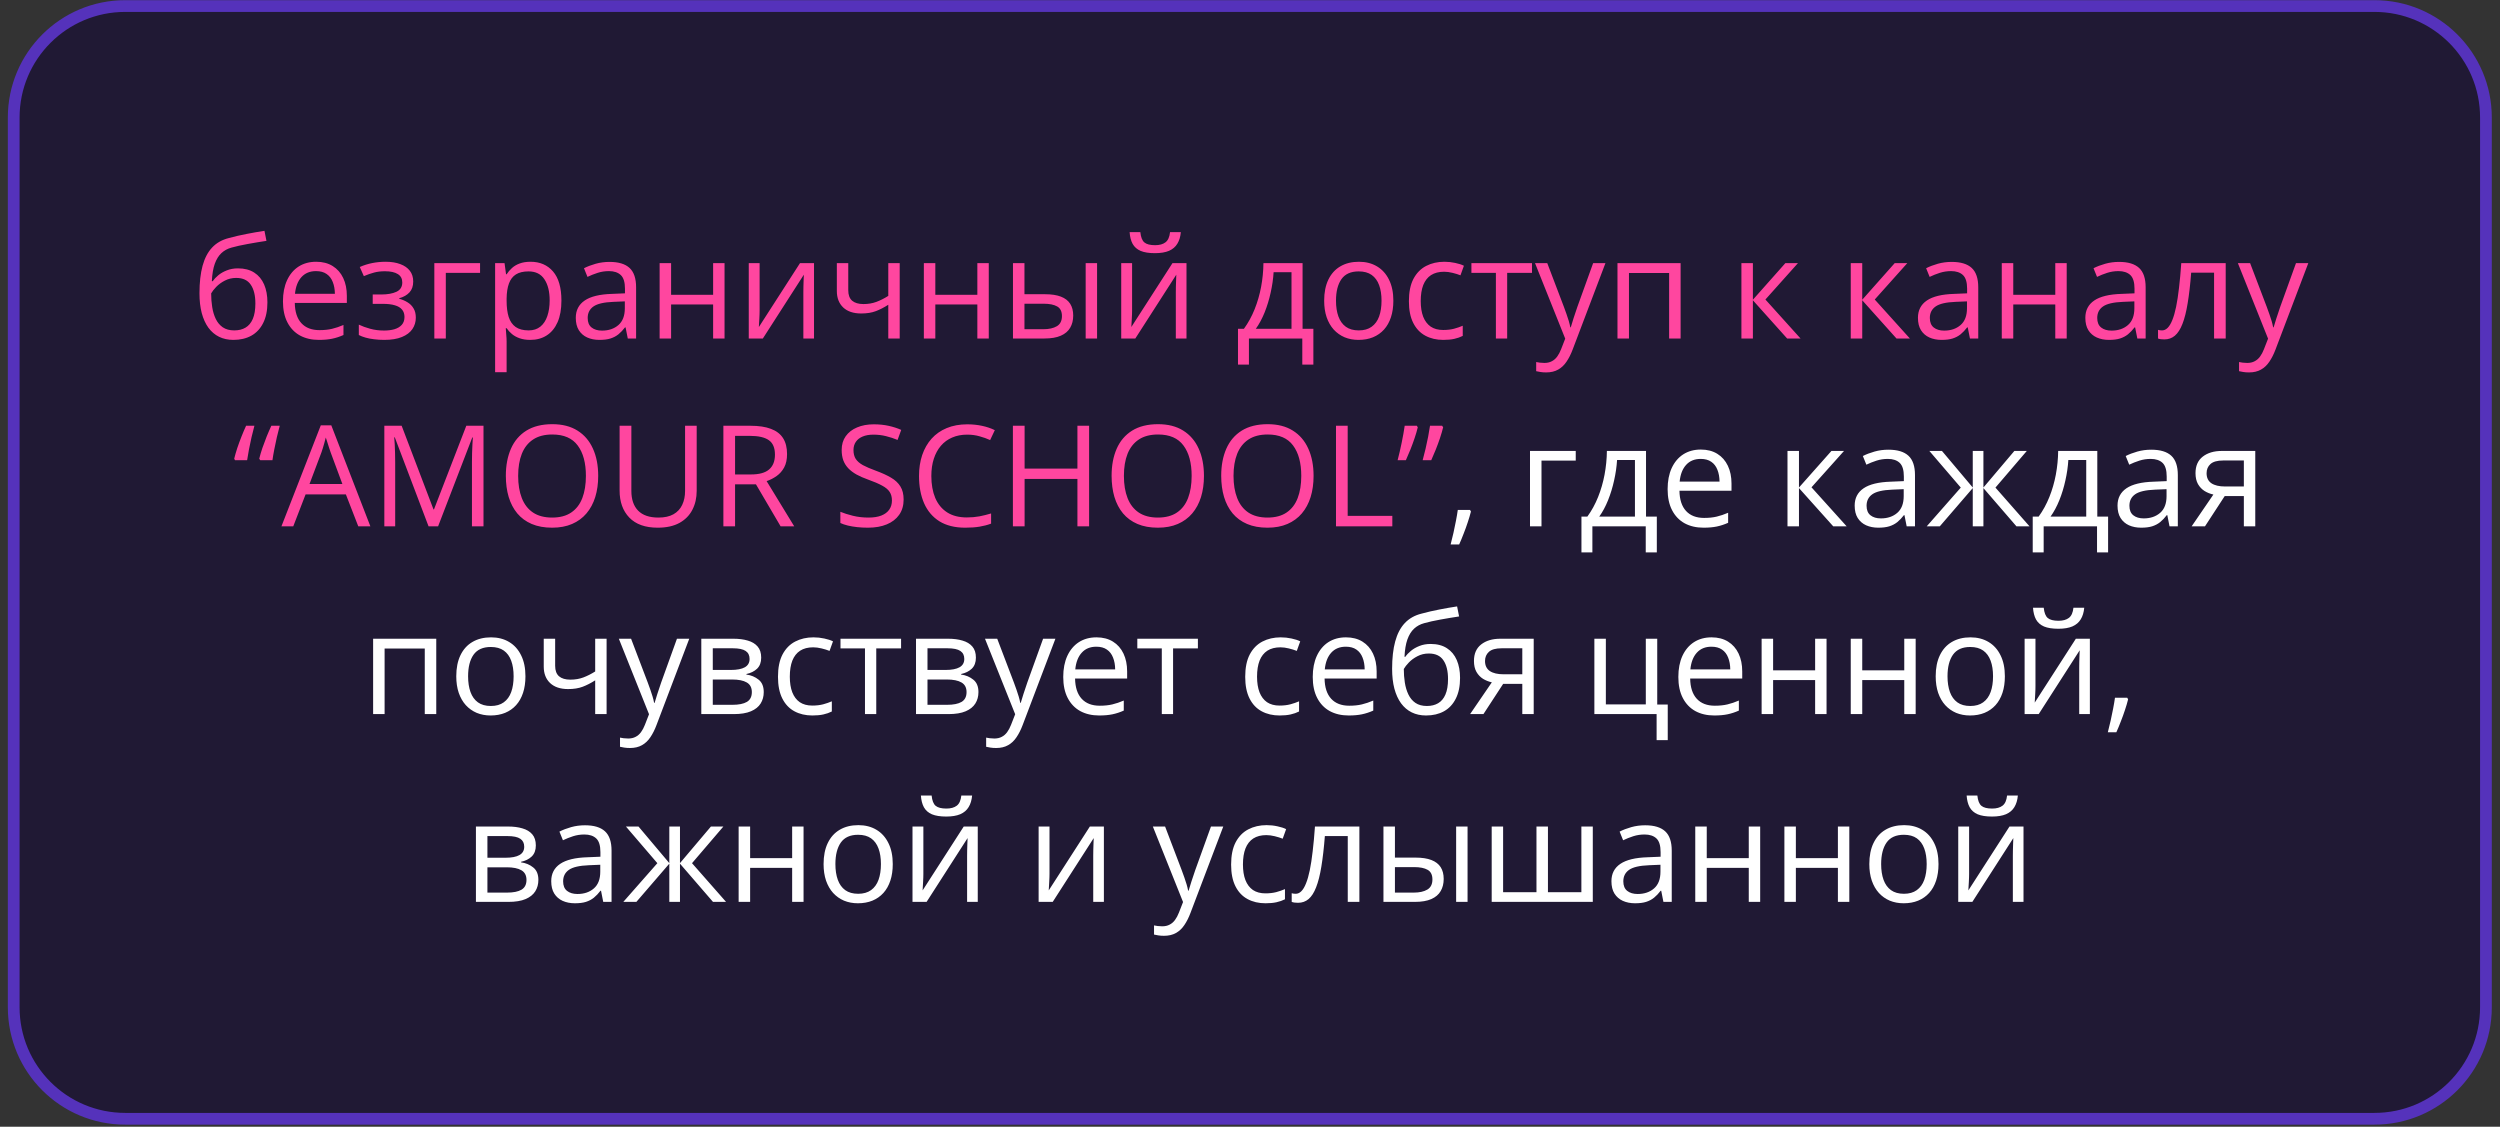
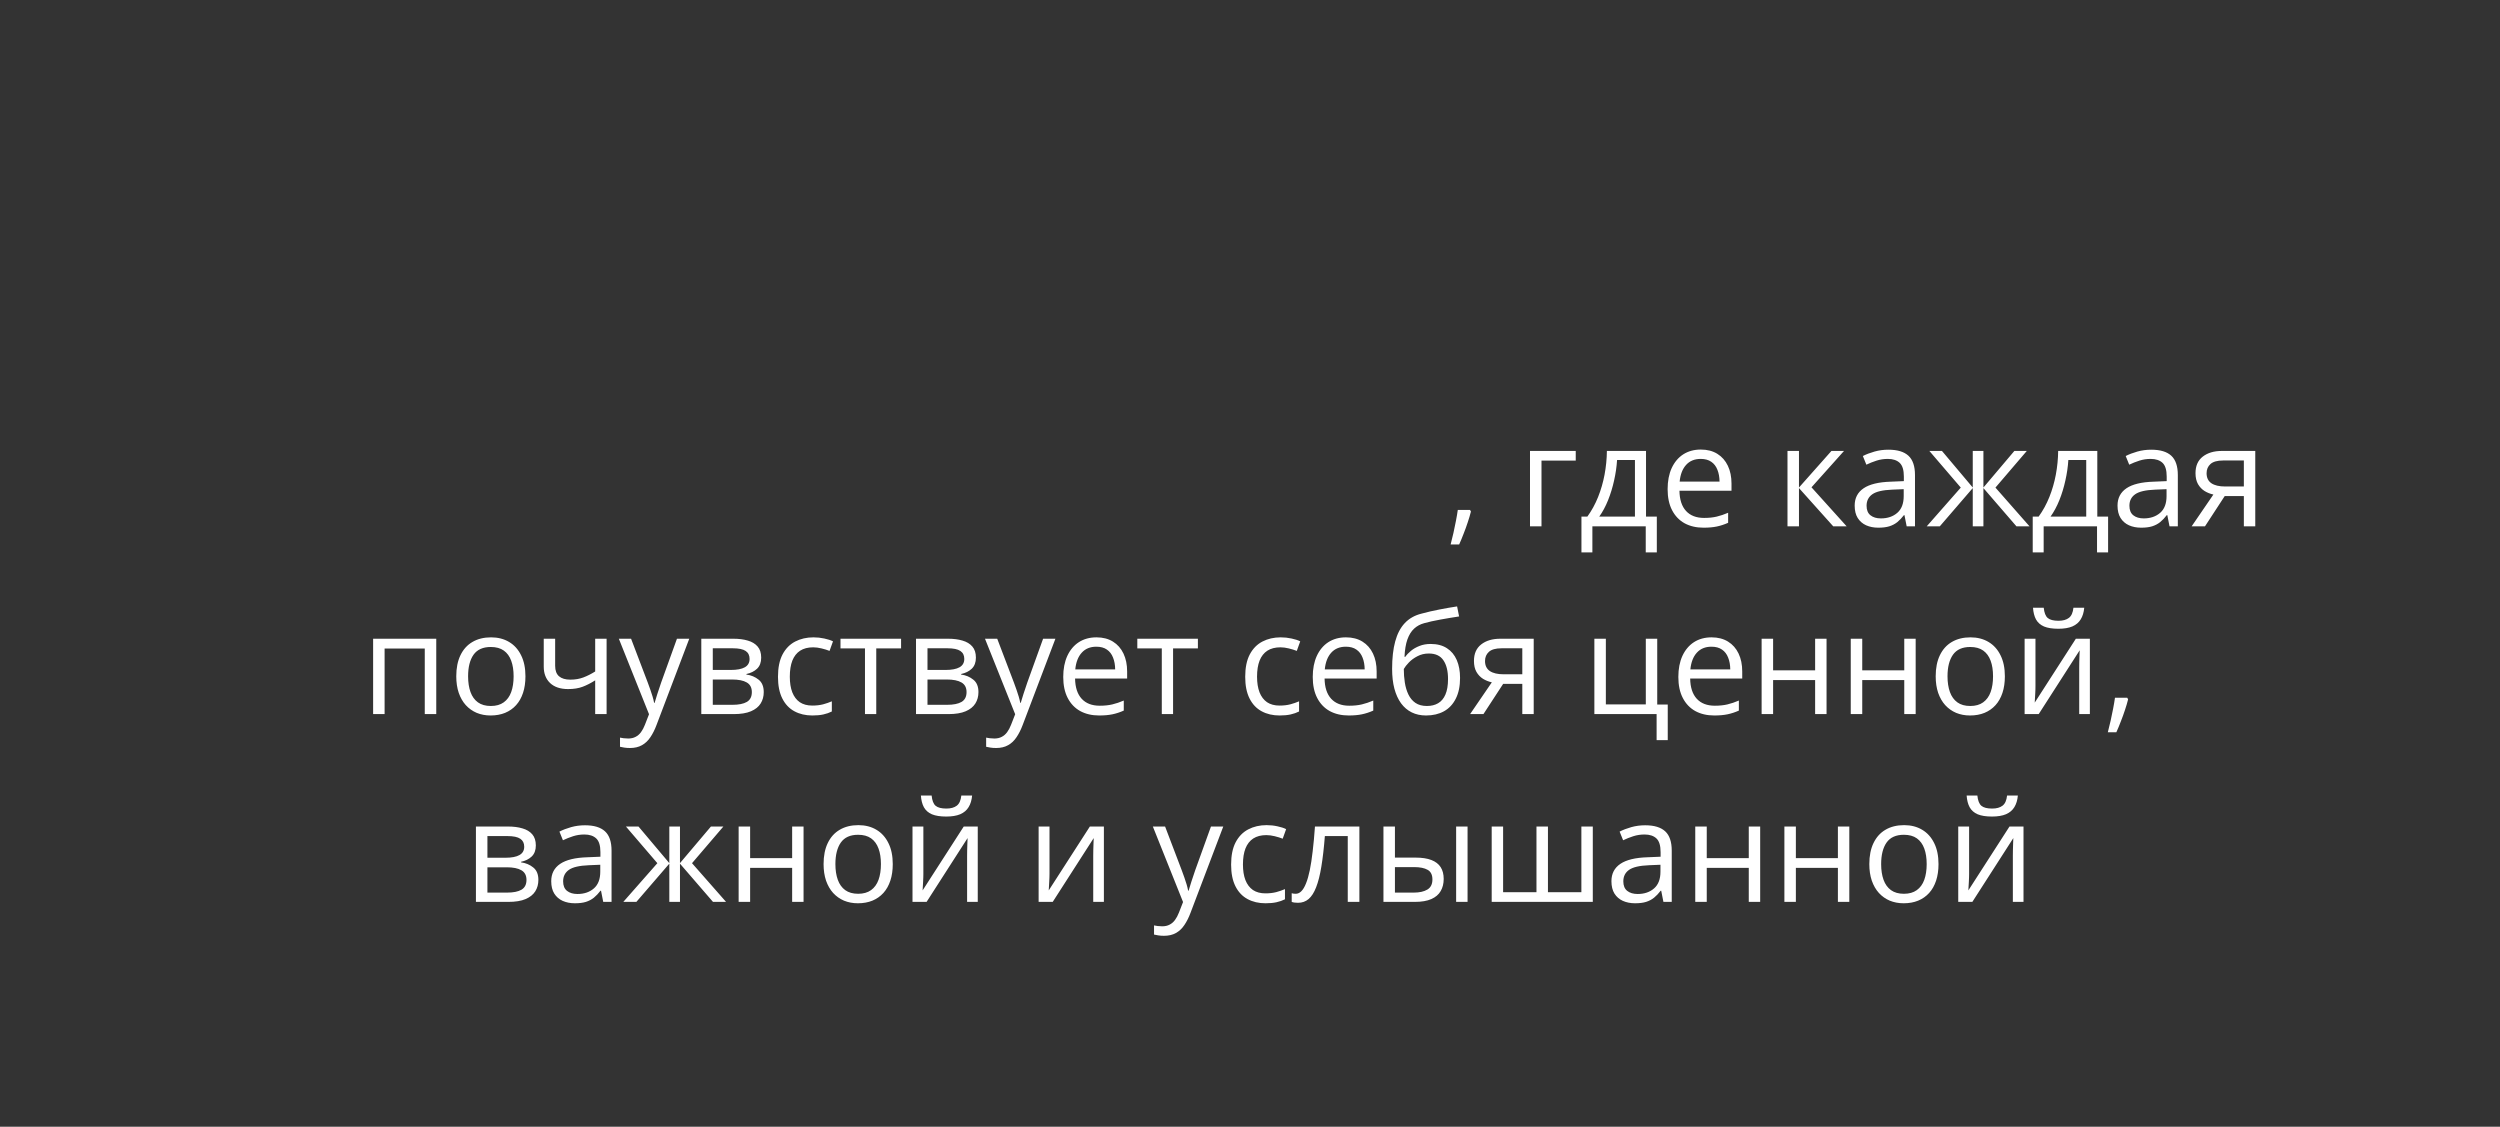
<svg xmlns="http://www.w3.org/2000/svg" width="213" height="96" viewBox="0 0 213 96" fill="none">
  <rect x="0" y="0" width="213" height="96" fill="#333333" stroke="none" />
-   <path d="M1.168 10.015C1.168 4.769 5.421 0.515 10.668 0.515H202.302C207.549 0.515 211.802 4.769 211.802 10.015V85.819C211.802 91.066 207.549 95.319 202.302 95.319H10.668C5.421 95.319 1.168 91.066 1.168 85.819V10.015Z" fill="#201934" stroke="#5532BB" />
-   <path d="M16.995 24.986C16.995 24.072 17.083 23.293 17.258 22.648C17.434 22 17.706 21.48 18.073 21.09C18.444 20.695 18.921 20.425 19.503 20.281C20.003 20.144 20.51 20.027 21.026 19.929C21.542 19.828 22.044 19.74 22.532 19.666L22.702 20.521C22.456 20.556 22.198 20.597 21.928 20.644C21.659 20.687 21.389 20.734 21.12 20.785C20.85 20.832 20.596 20.882 20.358 20.937C20.12 20.988 19.909 21.041 19.725 21.095C19.393 21.185 19.106 21.341 18.864 21.564C18.626 21.787 18.436 22.093 18.296 22.484C18.159 22.875 18.077 23.367 18.049 23.961H18.12C18.237 23.789 18.397 23.619 18.6 23.451C18.803 23.283 19.046 23.144 19.327 23.035C19.608 22.922 19.924 22.865 20.276 22.865C20.831 22.865 21.294 22.986 21.665 23.228C22.036 23.466 22.315 23.802 22.503 24.236C22.69 24.67 22.784 25.177 22.784 25.759C22.784 26.459 22.663 27.047 22.421 27.523C22.182 28 21.846 28.359 21.413 28.601C20.979 28.84 20.469 28.959 19.883 28.959C19.43 28.959 19.024 28.871 18.665 28.695C18.309 28.519 18.006 28.261 17.756 27.922C17.51 27.582 17.321 27.166 17.188 26.674C17.059 26.181 16.995 25.619 16.995 24.986ZM19.96 28.15C20.331 28.15 20.649 28.072 20.915 27.916C21.184 27.759 21.391 27.513 21.536 27.177C21.684 26.837 21.758 26.396 21.758 25.853C21.758 25.174 21.628 24.642 21.366 24.259C21.108 23.873 20.694 23.679 20.124 23.679C19.768 23.679 19.446 23.756 19.157 23.908C18.868 24.056 18.624 24.234 18.424 24.441C18.225 24.648 18.081 24.834 17.991 24.998C17.991 25.396 18.02 25.783 18.079 26.158C18.137 26.533 18.239 26.871 18.383 27.172C18.528 27.472 18.727 27.711 18.981 27.886C19.239 28.062 19.565 28.15 19.96 28.15ZM26.938 22.302C27.485 22.302 27.954 22.424 28.344 22.666C28.735 22.908 29.034 23.248 29.241 23.685C29.448 24.119 29.551 24.627 29.551 25.209V25.812H25.116C25.128 26.566 25.315 27.14 25.678 27.535C26.042 27.929 26.553 28.127 27.213 28.127C27.62 28.127 27.979 28.09 28.292 28.015C28.604 27.941 28.928 27.832 29.264 27.687V28.543C28.94 28.687 28.618 28.793 28.297 28.859C27.981 28.925 27.606 28.959 27.172 28.959C26.555 28.959 26.016 28.834 25.555 28.584C25.098 28.33 24.743 27.959 24.489 27.47C24.235 26.982 24.108 26.384 24.108 25.677C24.108 24.986 24.223 24.388 24.454 23.884C24.688 23.377 25.016 22.986 25.438 22.712C25.864 22.439 26.364 22.302 26.938 22.302ZM26.926 23.099C26.407 23.099 25.993 23.269 25.684 23.609C25.376 23.949 25.192 24.424 25.133 25.033H28.532C28.528 24.65 28.467 24.314 28.35 24.025C28.237 23.732 28.063 23.506 27.829 23.345C27.594 23.181 27.294 23.099 26.926 23.099ZM32.856 22.302C33.337 22.302 33.753 22.369 34.104 22.502C34.456 22.631 34.727 22.82 34.919 23.07C35.11 23.32 35.206 23.625 35.206 23.984C35.206 24.371 35.1 24.679 34.889 24.91C34.678 25.14 34.387 25.306 34.016 25.408V25.455C34.278 25.525 34.514 25.627 34.725 25.759C34.94 25.888 35.11 26.06 35.235 26.275C35.364 26.486 35.428 26.75 35.428 27.066C35.428 27.425 35.331 27.75 35.135 28.039C34.94 28.324 34.643 28.549 34.245 28.712C33.846 28.877 33.342 28.959 32.733 28.959C32.432 28.959 32.147 28.941 31.878 28.906C31.608 28.875 31.364 28.828 31.145 28.765C30.926 28.703 30.735 28.628 30.571 28.543V27.658C30.844 27.791 31.165 27.908 31.532 28.009C31.899 28.111 32.295 28.162 32.721 28.162C33.049 28.162 33.344 28.125 33.606 28.05C33.868 27.972 34.075 27.849 34.227 27.681C34.383 27.509 34.462 27.285 34.462 27.007C34.462 26.753 34.393 26.545 34.257 26.381C34.12 26.212 33.915 26.09 33.641 26.011C33.372 25.929 33.03 25.888 32.616 25.888H31.755V25.091H32.464C33.014 25.091 33.454 25.013 33.782 24.857C34.11 24.701 34.274 24.437 34.274 24.066C34.274 23.746 34.147 23.507 33.893 23.351C33.639 23.191 33.276 23.111 32.803 23.111C32.452 23.111 32.141 23.148 31.872 23.222C31.602 23.293 31.311 23.394 30.999 23.527L30.653 22.748C30.989 22.599 31.34 22.488 31.708 22.414C32.075 22.34 32.458 22.302 32.856 22.302ZM40.901 22.42V23.246H37.983V28.841H37.005V22.42H40.901ZM45.202 22.302C46.003 22.302 46.641 22.578 47.118 23.128C47.594 23.679 47.833 24.507 47.833 25.613C47.833 26.343 47.723 26.957 47.505 27.453C47.286 27.949 46.977 28.324 46.579 28.578C46.184 28.832 45.717 28.959 45.178 28.959C44.839 28.959 44.54 28.914 44.282 28.824C44.024 28.734 43.803 28.613 43.62 28.461C43.436 28.308 43.284 28.142 43.163 27.962H43.092C43.104 28.115 43.118 28.299 43.133 28.513C43.153 28.728 43.163 28.916 43.163 29.076V31.712H42.184V22.42H42.987L43.116 23.369H43.163C43.288 23.174 43.44 22.996 43.62 22.836C43.799 22.672 44.018 22.543 44.276 22.449C44.538 22.351 44.846 22.302 45.202 22.302ZM45.032 23.123C44.587 23.123 44.227 23.209 43.954 23.381C43.684 23.552 43.487 23.81 43.362 24.154C43.237 24.494 43.17 24.922 43.163 25.437V25.625C43.163 26.168 43.221 26.627 43.339 27.002C43.46 27.377 43.657 27.662 43.93 27.857C44.208 28.052 44.579 28.15 45.044 28.15C45.442 28.15 45.774 28.043 46.04 27.828C46.305 27.613 46.503 27.314 46.632 26.931C46.764 26.545 46.831 26.101 46.831 25.601C46.831 24.843 46.682 24.242 46.385 23.797C46.092 23.347 45.641 23.123 45.032 23.123ZM51.934 22.314C52.7 22.314 53.268 22.486 53.639 22.83C54.01 23.174 54.196 23.722 54.196 24.476V28.841H53.487L53.299 27.892H53.253C53.073 28.127 52.885 28.324 52.69 28.484C52.495 28.64 52.268 28.759 52.01 28.841C51.757 28.92 51.444 28.959 51.073 28.959C50.682 28.959 50.335 28.89 50.03 28.753C49.729 28.617 49.491 28.41 49.315 28.132C49.143 27.855 49.057 27.503 49.057 27.078C49.057 26.437 49.311 25.945 49.819 25.601C50.327 25.257 51.1 25.07 52.139 25.039L53.247 24.992V24.599C53.247 24.045 53.128 23.656 52.889 23.433C52.651 23.211 52.315 23.099 51.882 23.099C51.545 23.099 51.225 23.148 50.92 23.246C50.616 23.343 50.327 23.459 50.053 23.591L49.755 22.853C50.044 22.705 50.376 22.578 50.751 22.472C51.126 22.367 51.52 22.314 51.934 22.314ZM53.235 25.677L52.257 25.718C51.456 25.75 50.891 25.881 50.563 26.111C50.235 26.341 50.071 26.668 50.071 27.09C50.071 27.457 50.182 27.728 50.405 27.904C50.628 28.08 50.922 28.168 51.29 28.168C51.86 28.168 52.327 28.009 52.69 27.693C53.053 27.377 53.235 26.902 53.235 26.269V25.677ZM57.178 22.42V25.115H60.758V22.42H61.731V28.841H60.758V25.941H57.178V28.841H56.2V22.42H57.178ZM64.719 22.42V26.457C64.719 26.535 64.717 26.636 64.713 26.761C64.71 26.882 64.704 27.013 64.696 27.154C64.688 27.291 64.68 27.424 64.672 27.552C64.669 27.677 64.663 27.781 64.655 27.863L68.159 22.42H69.354V28.841H68.446V24.904C68.446 24.779 68.448 24.619 68.452 24.424C68.456 24.228 68.462 24.037 68.469 23.849C68.477 23.658 68.483 23.509 68.487 23.404L64.995 28.841H63.794V22.42H64.719ZM72.272 22.42V24.728C72.272 25.131 72.382 25.427 72.6 25.619C72.823 25.81 73.145 25.906 73.567 25.906C73.973 25.906 74.342 25.843 74.674 25.718C75.007 25.593 75.342 25.424 75.682 25.209V22.42H76.655V28.841H75.682V25.965C75.323 26.195 74.969 26.377 74.622 26.509C74.274 26.642 73.858 26.709 73.374 26.709C72.713 26.709 72.202 26.537 71.838 26.193C71.479 25.849 71.299 25.384 71.299 24.799V22.42H72.272ZM79.69 22.42V25.115H83.27V22.42H84.243V28.841H83.27V25.941H79.69V28.841H78.712V22.42H79.69ZM86.305 28.841V22.42H87.284V25.068H89.042C89.588 25.068 90.038 25.136 90.389 25.273C90.745 25.41 91.008 25.613 91.18 25.882C91.352 26.152 91.438 26.486 91.438 26.884C91.438 27.283 91.352 27.628 91.18 27.922C91.012 28.215 90.747 28.441 90.383 28.601C90.024 28.761 89.555 28.841 88.977 28.841H86.305ZM87.284 28.05H88.883C89.368 28.05 89.754 27.965 90.044 27.793C90.333 27.621 90.477 27.334 90.477 26.931C90.477 26.537 90.342 26.263 90.073 26.111C89.803 25.955 89.417 25.877 88.913 25.877H87.284V28.05ZM92.499 28.841V22.42H93.471V28.841H92.499ZM96.454 22.42V26.457C96.454 26.535 96.452 26.636 96.448 26.761C96.444 26.882 96.438 27.013 96.43 27.154C96.422 27.291 96.415 27.424 96.407 27.552C96.403 27.677 96.397 27.781 96.389 27.863L99.893 22.42H101.089V28.841H100.18V24.904C100.18 24.779 100.182 24.619 100.186 24.424C100.19 24.228 100.196 24.037 100.204 23.849C100.212 23.658 100.217 23.509 100.221 23.404L96.729 28.841H95.528V22.42H96.454ZM100.608 19.777C100.573 20.172 100.473 20.502 100.309 20.767C100.149 21.033 99.913 21.234 99.6 21.371C99.288 21.503 98.887 21.57 98.399 21.57C97.895 21.57 97.489 21.506 97.18 21.377C96.876 21.244 96.649 21.045 96.501 20.779C96.356 20.513 96.27 20.179 96.243 19.777H97.157C97.2 20.207 97.315 20.5 97.503 20.656C97.69 20.812 97.995 20.89 98.417 20.89C98.792 20.89 99.087 20.808 99.301 20.644C99.516 20.48 99.645 20.191 99.688 19.777H100.608ZM110.979 22.42V28.015H111.899V31.062H110.956V28.841H106.409V31.062H105.477V28.015H105.981C106.348 27.507 106.653 26.951 106.895 26.345C107.137 25.74 107.321 25.105 107.446 24.441C107.571 23.773 107.637 23.099 107.645 22.42H110.979ZM110.036 23.193H108.512C108.477 23.763 108.393 24.343 108.26 24.933C108.131 25.523 107.96 26.086 107.745 26.621C107.53 27.152 107.28 27.617 106.995 28.015H110.036V23.193ZM118.714 25.619C118.714 26.146 118.645 26.617 118.508 27.031C118.372 27.445 118.174 27.795 117.917 28.08C117.659 28.365 117.346 28.584 116.979 28.736C116.616 28.884 116.204 28.959 115.743 28.959C115.313 28.959 114.919 28.884 114.559 28.736C114.204 28.584 113.895 28.365 113.633 28.08C113.376 27.795 113.174 27.445 113.03 27.031C112.889 26.617 112.819 26.146 112.819 25.619C112.819 24.916 112.938 24.318 113.176 23.826C113.415 23.33 113.755 22.953 114.196 22.695C114.641 22.433 115.171 22.302 115.784 22.302C116.37 22.302 116.881 22.433 117.319 22.695C117.76 22.957 118.102 23.336 118.344 23.832C118.59 24.324 118.714 24.92 118.714 25.619ZM113.827 25.619C113.827 26.134 113.895 26.582 114.032 26.961C114.169 27.34 114.38 27.632 114.665 27.84C114.95 28.047 115.317 28.15 115.766 28.15C116.212 28.15 116.577 28.047 116.862 27.84C117.151 27.632 117.364 27.34 117.501 26.961C117.637 26.582 117.706 26.134 117.706 25.619C117.706 25.107 117.637 24.666 117.501 24.295C117.364 23.92 117.153 23.631 116.868 23.427C116.583 23.224 116.214 23.123 115.76 23.123C115.092 23.123 114.602 23.343 114.29 23.785C113.981 24.226 113.827 24.837 113.827 25.619ZM122.967 28.959C122.389 28.959 121.88 28.84 121.438 28.601C120.997 28.363 120.653 28 120.407 27.511C120.161 27.023 120.038 26.408 120.038 25.666C120.038 24.888 120.167 24.253 120.424 23.761C120.686 23.265 121.046 22.898 121.503 22.66C121.96 22.422 122.479 22.302 123.061 22.302C123.381 22.302 123.69 22.336 123.987 22.402C124.288 22.465 124.534 22.545 124.725 22.642L124.432 23.457C124.237 23.378 124.01 23.308 123.753 23.246C123.499 23.183 123.26 23.152 123.038 23.152C122.592 23.152 122.221 23.248 121.924 23.439C121.631 23.631 121.411 23.912 121.262 24.283C121.118 24.654 121.046 25.111 121.046 25.654C121.046 26.174 121.116 26.617 121.256 26.984C121.401 27.351 121.614 27.632 121.895 27.828C122.18 28.019 122.536 28.115 122.962 28.115C123.301 28.115 123.608 28.08 123.881 28.009C124.155 27.935 124.403 27.849 124.626 27.752V28.619C124.411 28.728 124.171 28.812 123.905 28.871C123.643 28.929 123.331 28.959 122.967 28.959ZM130.526 23.246H128.411V28.841H127.45V23.246H125.364V22.42H130.526V23.246ZM130.784 22.42H131.827L133.245 26.146C133.327 26.365 133.403 26.576 133.473 26.779C133.544 26.978 133.606 27.17 133.661 27.353C133.715 27.537 133.758 27.715 133.79 27.886H133.831C133.885 27.691 133.964 27.435 134.065 27.119C134.167 26.799 134.276 26.472 134.393 26.14L135.735 22.42H136.784L133.989 29.785C133.84 30.179 133.667 30.523 133.467 30.816C133.272 31.109 133.034 31.334 132.753 31.49C132.471 31.65 132.131 31.73 131.733 31.73C131.549 31.73 131.387 31.718 131.247 31.695C131.106 31.675 130.985 31.652 130.883 31.625V30.845C130.969 30.865 131.073 30.882 131.194 30.898C131.319 30.914 131.448 30.922 131.581 30.922C131.823 30.922 132.032 30.875 132.208 30.781C132.387 30.691 132.542 30.558 132.671 30.382C132.799 30.207 132.911 29.998 133.005 29.756L133.356 28.853L130.784 22.42ZM143.188 22.42V28.841H142.21V23.257H138.788V28.841H137.809V22.42H143.188ZM152.112 22.42H153.184L150.413 25.519L153.407 28.841H152.264L149.346 25.584V28.841H148.368V22.42H149.346V25.537L152.112 22.42ZM161.428 22.42H162.501L159.729 25.519L162.723 28.841H161.581L158.663 25.584V28.841H157.684V22.42H158.663V25.537L161.428 22.42ZM166.286 22.314C167.051 22.314 167.62 22.486 167.991 22.83C168.362 23.174 168.547 23.722 168.547 24.476V28.841H167.839L167.651 27.892H167.604C167.424 28.127 167.237 28.324 167.042 28.484C166.846 28.64 166.62 28.759 166.362 28.841C166.108 28.92 165.796 28.959 165.424 28.959C165.034 28.959 164.686 28.89 164.381 28.753C164.081 28.617 163.842 28.41 163.667 28.132C163.495 27.855 163.409 27.503 163.409 27.078C163.409 26.437 163.663 25.945 164.171 25.601C164.678 25.257 165.452 25.07 166.491 25.039L167.598 24.992V24.599C167.598 24.045 167.479 23.656 167.241 23.433C167.003 23.211 166.667 23.099 166.233 23.099C165.897 23.099 165.577 23.148 165.272 23.246C164.967 23.343 164.678 23.459 164.405 23.591L164.106 22.853C164.395 22.705 164.727 22.578 165.102 22.472C165.477 22.367 165.872 22.314 166.286 22.314ZM167.587 25.677L166.608 25.718C165.807 25.75 165.243 25.881 164.915 26.111C164.587 26.341 164.422 26.668 164.422 27.09C164.422 27.457 164.534 27.728 164.756 27.904C164.979 28.08 165.274 28.168 165.641 28.168C166.212 28.168 166.678 28.009 167.042 27.693C167.405 27.377 167.587 26.902 167.587 26.269V25.677ZM171.53 22.42V25.115H175.11V22.42H176.083V28.841H175.11V25.941H171.53V28.841H170.551V22.42H171.53ZM180.547 22.314C181.313 22.314 181.881 22.486 182.253 22.83C182.624 23.174 182.809 23.722 182.809 24.476V28.841H182.1L181.913 27.892H181.866C181.686 28.127 181.499 28.324 181.303 28.484C181.108 28.64 180.881 28.759 180.624 28.841C180.37 28.92 180.057 28.959 179.686 28.959C179.296 28.959 178.948 28.89 178.643 28.753C178.342 28.617 178.104 28.41 177.928 28.132C177.756 27.855 177.671 27.503 177.671 27.078C177.671 26.437 177.924 25.945 178.432 25.601C178.94 25.257 179.714 25.07 180.753 25.039L181.86 24.992V24.599C181.86 24.045 181.741 23.656 181.503 23.433C181.264 23.211 180.928 23.099 180.495 23.099C180.159 23.099 179.839 23.148 179.534 23.246C179.229 23.343 178.94 23.459 178.667 23.591L178.368 22.853C178.657 22.705 178.989 22.578 179.364 22.472C179.739 22.367 180.133 22.314 180.547 22.314ZM181.848 25.677L180.87 25.718C180.069 25.75 179.505 25.881 179.176 26.111C178.848 26.341 178.684 26.668 178.684 27.09C178.684 27.457 178.796 27.728 179.018 27.904C179.241 28.08 179.536 28.168 179.903 28.168C180.473 28.168 180.94 28.009 181.303 27.693C181.667 27.377 181.848 26.902 181.848 26.269V25.677ZM189.63 28.841H188.639V23.234H186.688C186.61 24.246 186.51 25.113 186.389 25.836C186.272 26.554 186.124 27.142 185.944 27.599C185.768 28.052 185.553 28.386 185.299 28.601C185.049 28.812 184.751 28.918 184.403 28.918C184.297 28.918 184.198 28.912 184.104 28.9C184.01 28.888 183.93 28.869 183.864 28.841V28.103C183.915 28.119 183.967 28.131 184.022 28.138C184.081 28.146 184.141 28.15 184.204 28.15C184.38 28.15 184.54 28.078 184.684 27.933C184.833 27.785 184.965 27.562 185.083 27.265C185.204 26.968 185.311 26.593 185.405 26.14C185.499 25.683 185.581 25.146 185.651 24.529C185.725 23.908 185.79 23.205 185.844 22.42H189.63V28.841ZM190.667 22.42H191.71L193.128 26.146C193.21 26.365 193.286 26.576 193.356 26.779C193.426 26.978 193.489 27.17 193.544 27.353C193.598 27.537 193.641 27.715 193.672 27.886H193.714C193.768 27.691 193.846 27.435 193.948 27.119C194.049 26.799 194.159 26.472 194.276 26.14L195.618 22.42H196.667L193.872 29.785C193.723 30.179 193.549 30.523 193.35 30.816C193.155 31.109 192.917 31.334 192.635 31.49C192.354 31.65 192.014 31.73 191.616 31.73C191.432 31.73 191.27 31.718 191.13 31.695C190.989 31.675 190.868 31.652 190.766 31.625V30.845C190.852 30.865 190.956 30.882 191.077 30.898C191.202 30.914 191.331 30.922 191.464 30.922C191.706 30.922 191.915 30.875 192.09 30.781C192.27 30.691 192.424 30.558 192.553 30.382C192.682 30.207 192.794 29.998 192.887 29.756L193.239 28.853L190.667 22.42ZM23.833 36.275C23.751 36.576 23.669 36.902 23.587 37.254C23.508 37.601 23.436 37.945 23.37 38.285C23.303 38.625 23.251 38.933 23.212 39.211H22.174L22.087 39.082C22.157 38.797 22.247 38.492 22.356 38.168C22.469 37.843 22.59 37.519 22.719 37.195C22.852 36.867 22.985 36.56 23.118 36.275H23.833ZM21.676 36.275C21.594 36.576 21.512 36.902 21.43 37.254C21.352 37.601 21.28 37.945 21.213 38.285C21.147 38.625 21.094 38.933 21.055 39.211H20.024L19.954 39.082C20.024 38.797 20.112 38.492 20.217 38.168C20.327 37.843 20.446 37.519 20.575 37.195C20.704 36.867 20.835 36.56 20.967 36.275H21.676ZM30.524 44.841L29.469 42.123H26.036L24.987 44.841H23.979L27.331 36.24H28.227L31.555 44.841H30.524ZM29.171 41.238L28.169 38.537C28.145 38.466 28.106 38.351 28.051 38.191C28.001 38.031 27.948 37.865 27.893 37.693C27.838 37.521 27.794 37.382 27.758 37.277C27.719 37.437 27.676 37.597 27.63 37.757C27.587 37.914 27.544 38.06 27.501 38.197C27.458 38.33 27.421 38.443 27.389 38.537L26.37 41.238H29.171ZM36.512 44.841L33.635 37.259H33.589C33.604 37.42 33.618 37.615 33.63 37.845C33.641 38.076 33.651 38.328 33.659 38.601C33.667 38.871 33.67 39.146 33.67 39.427V44.841H32.745V36.275H34.221L36.934 43.4H36.975L39.729 36.275H41.194V44.841H40.21V39.357C40.21 39.103 40.214 38.849 40.221 38.595C40.229 38.337 40.239 38.095 40.251 37.869C40.262 37.638 40.274 37.439 40.286 37.271H40.239L37.327 44.841H36.512ZM50.967 40.547C50.967 41.207 50.883 41.808 50.715 42.351C50.547 42.89 50.297 43.355 49.965 43.746C49.637 44.132 49.229 44.431 48.741 44.642C48.253 44.853 47.686 44.959 47.042 44.959C46.378 44.959 45.797 44.853 45.301 44.642C44.809 44.431 44.399 44.13 44.071 43.74C43.747 43.349 43.503 42.882 43.339 42.34C43.178 41.797 43.098 41.195 43.098 40.535C43.098 39.66 43.243 38.892 43.532 38.232C43.821 37.572 44.258 37.058 44.844 36.691C45.434 36.324 46.172 36.14 47.059 36.14C47.907 36.14 48.62 36.322 49.198 36.685C49.78 37.048 50.219 37.56 50.516 38.22C50.817 38.877 50.967 39.652 50.967 40.547ZM44.147 40.547C44.147 41.273 44.251 41.902 44.458 42.433C44.665 42.965 44.981 43.375 45.407 43.664C45.837 43.953 46.382 44.097 47.042 44.097C47.706 44.097 48.249 43.953 48.67 43.664C49.096 43.375 49.411 42.965 49.614 42.433C49.817 41.902 49.919 41.273 49.919 40.547C49.919 39.441 49.686 38.578 49.221 37.957C48.76 37.332 48.04 37.019 47.059 37.019C46.395 37.019 45.848 37.162 45.419 37.447C44.989 37.732 44.669 38.138 44.458 38.666C44.251 39.189 44.147 39.816 44.147 40.547ZM59.358 36.275V41.818C59.358 42.423 59.235 42.962 58.989 43.435C58.747 43.908 58.38 44.281 57.887 44.554C57.395 44.824 56.778 44.959 56.036 44.959C54.977 44.959 54.17 44.672 53.616 44.097C53.065 43.523 52.79 42.755 52.79 41.795V36.275H53.792V41.824C53.792 42.55 53.983 43.111 54.366 43.505C54.753 43.9 55.329 44.097 56.094 44.097C56.618 44.097 57.045 44.004 57.378 43.816C57.714 43.625 57.962 43.359 58.122 43.019C58.286 42.675 58.368 42.279 58.368 41.83V36.275H59.358ZM63.946 36.275C64.649 36.275 65.229 36.363 65.686 36.539C66.147 36.711 66.491 36.974 66.717 37.33C66.944 37.685 67.057 38.138 67.057 38.689C67.057 39.142 66.975 39.521 66.811 39.826C66.647 40.127 66.432 40.371 66.167 40.558C65.901 40.746 65.618 40.89 65.317 40.992L67.667 44.841H66.507L64.409 41.267H62.628V44.841H61.632V36.275H63.946ZM63.887 37.136H62.628V40.423H63.987C64.686 40.423 65.2 40.281 65.528 39.996C65.86 39.711 66.026 39.291 66.026 38.736C66.026 38.154 65.85 37.742 65.499 37.5C65.151 37.257 64.614 37.136 63.887 37.136ZM76.989 42.562C76.989 43.07 76.862 43.504 76.608 43.863C76.358 44.218 76.007 44.49 75.553 44.677C75.1 44.865 74.567 44.959 73.954 44.959C73.629 44.959 73.323 44.943 73.034 44.912C72.745 44.88 72.479 44.836 72.237 44.777C71.995 44.718 71.782 44.646 71.598 44.56V43.605C71.891 43.726 72.249 43.84 72.671 43.945C73.092 44.047 73.534 44.097 73.995 44.097C74.424 44.097 74.788 44.041 75.085 43.927C75.382 43.81 75.606 43.644 75.758 43.429C75.915 43.211 75.993 42.949 75.993 42.644C75.993 42.351 75.928 42.107 75.799 41.912C75.671 41.712 75.456 41.533 75.155 41.373C74.858 41.209 74.452 41.035 73.936 40.851C73.573 40.722 73.253 40.582 72.975 40.429C72.698 40.273 72.466 40.097 72.278 39.902C72.091 39.707 71.948 39.48 71.85 39.222C71.757 38.965 71.71 38.67 71.71 38.337C71.71 37.88 71.825 37.49 72.055 37.166C72.29 36.837 72.612 36.587 73.022 36.416C73.436 36.24 73.911 36.152 74.446 36.152C74.903 36.152 75.325 36.195 75.712 36.281C76.102 36.367 76.46 36.482 76.784 36.627L76.473 37.482C76.165 37.353 75.837 37.246 75.489 37.16C75.145 37.074 74.79 37.031 74.422 37.031C74.055 37.031 73.745 37.086 73.491 37.195C73.241 37.3 73.049 37.451 72.917 37.646C72.784 37.841 72.717 38.074 72.717 38.343C72.717 38.644 72.78 38.894 72.905 39.093C73.034 39.293 73.237 39.47 73.514 39.627C73.796 39.779 74.167 39.939 74.628 40.107C75.132 40.291 75.559 40.486 75.911 40.693C76.262 40.896 76.53 41.146 76.713 41.443C76.897 41.736 76.989 42.109 76.989 42.562ZM82.403 37.031C81.93 37.031 81.504 37.113 81.126 37.277C80.751 37.437 80.43 37.672 80.165 37.98C79.903 38.285 79.702 38.654 79.561 39.087C79.421 39.521 79.35 40.009 79.35 40.552C79.35 41.271 79.462 41.896 79.684 42.427C79.911 42.955 80.247 43.363 80.692 43.652C81.141 43.941 81.702 44.086 82.374 44.086C82.757 44.086 83.116 44.054 83.452 43.992C83.792 43.925 84.122 43.843 84.442 43.746V44.613C84.129 44.73 83.801 44.816 83.458 44.871C83.114 44.929 82.706 44.959 82.233 44.959C81.362 44.959 80.633 44.779 80.047 44.42C79.466 44.056 79.028 43.545 78.735 42.884C78.446 42.224 78.301 41.445 78.301 40.547C78.301 39.898 78.391 39.306 78.571 38.771C78.754 38.232 79.02 37.767 79.368 37.377C79.719 36.986 80.149 36.685 80.657 36.474C81.169 36.259 81.754 36.152 82.415 36.152C82.848 36.152 83.266 36.195 83.669 36.281C84.071 36.367 84.434 36.49 84.758 36.65L84.36 37.494C84.087 37.369 83.786 37.261 83.458 37.172C83.133 37.078 82.782 37.031 82.403 37.031ZM92.792 44.841H91.796V40.804H87.296V44.841H86.299V36.275H87.296V39.925H91.796V36.275H92.792V44.841ZM102.577 40.547C102.577 41.207 102.493 41.808 102.325 42.351C102.157 42.89 101.907 43.355 101.575 43.746C101.247 44.132 100.839 44.431 100.35 44.642C99.862 44.853 99.296 44.959 98.651 44.959C97.987 44.959 97.407 44.853 96.911 44.642C96.419 44.431 96.008 44.13 95.68 43.74C95.356 43.349 95.112 42.882 94.948 42.34C94.788 41.797 94.708 41.195 94.708 40.535C94.708 39.66 94.852 38.892 95.141 38.232C95.43 37.572 95.868 37.058 96.454 36.691C97.044 36.324 97.782 36.14 98.669 36.14C99.516 36.14 100.229 36.322 100.807 36.685C101.389 37.048 101.829 37.56 102.126 38.22C102.426 38.877 102.577 39.652 102.577 40.547ZM95.757 40.547C95.757 41.273 95.86 41.902 96.067 42.433C96.274 42.965 96.591 43.375 97.016 43.664C97.446 43.953 97.991 44.097 98.651 44.097C99.315 44.097 99.858 43.953 100.28 43.664C100.706 43.375 101.02 42.965 101.223 42.433C101.426 41.902 101.528 41.273 101.528 40.547C101.528 39.441 101.296 38.578 100.831 37.957C100.37 37.332 99.649 37.019 98.669 37.019C98.004 37.019 97.458 37.162 97.028 37.447C96.598 37.732 96.278 38.138 96.067 38.666C95.86 39.189 95.757 39.816 95.757 40.547ZM111.917 40.547C111.917 41.207 111.833 41.808 111.665 42.351C111.497 42.89 111.247 43.355 110.915 43.746C110.587 44.132 110.178 44.431 109.69 44.642C109.202 44.853 108.635 44.959 107.991 44.959C107.327 44.959 106.747 44.853 106.251 44.642C105.758 44.431 105.348 44.13 105.02 43.74C104.696 43.349 104.452 42.882 104.288 42.34C104.128 41.797 104.047 41.195 104.047 40.535C104.047 39.66 104.192 38.892 104.481 38.232C104.77 37.572 105.208 37.058 105.794 36.691C106.383 36.324 107.122 36.14 108.008 36.14C108.856 36.14 109.569 36.322 110.147 36.685C110.729 37.048 111.169 37.56 111.465 38.22C111.766 38.877 111.917 39.652 111.917 40.547ZM105.096 40.547C105.096 41.273 105.2 41.902 105.407 42.433C105.614 42.965 105.93 43.375 106.356 43.664C106.786 43.953 107.331 44.097 107.991 44.097C108.655 44.097 109.198 43.953 109.62 43.664C110.046 43.375 110.36 42.965 110.563 42.433C110.766 41.902 110.868 41.273 110.868 40.547C110.868 39.441 110.635 38.578 110.171 37.957C109.71 37.332 108.989 37.019 108.008 37.019C107.344 37.019 106.797 37.162 106.368 37.447C105.938 37.732 105.618 38.138 105.407 38.666C105.2 39.189 105.096 39.816 105.096 40.547ZM113.827 44.841V36.275H114.823V43.951H118.626V44.841H113.827ZM122.868 36.275L122.956 36.404C122.885 36.693 122.796 37.002 122.686 37.33C122.577 37.654 122.458 37.978 122.329 38.302C122.2 38.623 122.071 38.925 121.942 39.211H121.21C121.292 38.914 121.374 38.591 121.456 38.244C121.538 37.896 121.612 37.55 121.678 37.207C121.745 36.863 121.797 36.552 121.837 36.275H122.868ZM120.712 36.275L120.794 36.404C120.727 36.693 120.637 37.002 120.524 37.33C120.415 37.654 120.296 37.978 120.167 38.302C120.038 38.623 119.909 38.925 119.78 39.211H119.077C119.135 38.988 119.194 38.75 119.253 38.496C119.315 38.242 119.372 37.984 119.422 37.722C119.477 37.461 119.526 37.207 119.569 36.961C119.616 36.715 119.653 36.486 119.68 36.275H120.712Z" fill="#FF469F" />
  <path d="M125.247 43.447L125.323 43.582C125.253 43.867 125.163 44.172 125.053 44.496C124.948 44.82 124.831 45.144 124.702 45.468C124.577 45.797 124.45 46.103 124.321 46.388H123.594C123.676 46.076 123.756 45.746 123.835 45.398C123.913 45.054 123.983 44.715 124.046 44.379C124.112 44.039 124.165 43.728 124.204 43.447H125.247ZM134.253 38.42V39.246H131.335V44.841H130.356V38.42H134.253ZM140.241 38.42V44.015H141.161V47.062H140.217V44.841H135.671V47.062H134.739V44.015H135.243C135.61 43.507 135.915 42.951 136.157 42.345C136.399 41.74 136.583 41.105 136.708 40.441C136.833 39.773 136.899 39.099 136.907 38.42H140.241ZM139.297 39.193H137.774C137.739 39.763 137.655 40.343 137.522 40.933C137.393 41.523 137.221 42.086 137.006 42.621C136.792 43.152 136.542 43.617 136.256 44.015H139.297V39.193ZM144.911 38.302C145.458 38.302 145.926 38.423 146.317 38.666C146.708 38.908 147.006 39.248 147.214 39.685C147.421 40.119 147.524 40.627 147.524 41.209V41.812H143.089C143.1 42.566 143.288 43.14 143.651 43.535C144.014 43.929 144.526 44.127 145.186 44.127C145.592 44.127 145.952 44.09 146.264 44.015C146.577 43.941 146.901 43.832 147.237 43.687V44.543C146.913 44.687 146.59 44.793 146.27 44.859C145.954 44.925 145.579 44.959 145.145 44.959C144.528 44.959 143.989 44.834 143.528 44.584C143.071 44.33 142.715 43.959 142.462 43.47C142.208 42.982 142.081 42.384 142.081 41.677C142.081 40.986 142.196 40.388 142.426 39.884C142.661 39.377 142.989 38.986 143.411 38.712C143.837 38.439 144.337 38.302 144.911 38.302ZM144.899 39.099C144.38 39.099 143.965 39.269 143.657 39.609C143.348 39.949 143.165 40.423 143.106 41.033H146.505C146.501 40.65 146.44 40.314 146.323 40.025C146.21 39.732 146.036 39.505 145.801 39.345C145.567 39.181 145.266 39.099 144.899 39.099ZM156.038 38.42H157.11L154.339 41.519L157.333 44.841H156.19L153.272 41.584V44.841H152.294V38.42H153.272V41.537L156.038 38.42ZM160.895 38.314C161.661 38.314 162.229 38.486 162.6 38.83C162.971 39.173 163.157 39.722 163.157 40.476V44.841H162.448L162.26 43.892H162.214C162.034 44.127 161.846 44.324 161.651 44.484C161.456 44.64 161.229 44.759 160.971 44.841C160.717 44.92 160.405 44.959 160.034 44.959C159.643 44.959 159.296 44.89 158.991 44.754C158.69 44.617 158.452 44.41 158.276 44.132C158.104 43.855 158.018 43.504 158.018 43.078C158.018 42.437 158.272 41.945 158.78 41.601C159.288 41.257 160.061 41.07 161.1 41.039L162.208 40.992V40.599C162.208 40.045 162.089 39.656 161.85 39.433C161.612 39.211 161.276 39.099 160.842 39.099C160.506 39.099 160.186 39.148 159.881 39.246C159.577 39.343 159.288 39.459 159.014 39.591L158.715 38.853C159.005 38.705 159.337 38.578 159.712 38.472C160.087 38.367 160.481 38.314 160.895 38.314ZM162.196 41.677L161.217 41.718C160.417 41.75 159.852 41.88 159.524 42.111C159.196 42.341 159.032 42.668 159.032 43.09C159.032 43.457 159.143 43.728 159.366 43.904C159.589 44.08 159.883 44.168 160.251 44.168C160.821 44.168 161.288 44.009 161.651 43.693C162.014 43.377 162.196 42.902 162.196 42.269V41.677ZM172.684 38.42L170.012 41.543L172.913 44.841H171.799L168.987 41.584V44.841H168.079V41.584L165.272 44.841H164.159L167.059 41.543L164.381 38.42H165.454L168.079 41.537V38.42H168.987V41.537L171.624 38.42H172.684ZM178.69 38.42V44.015H179.61V47.062H178.667V44.841H174.12V47.062H173.188V44.015H173.692C174.059 43.507 174.364 42.951 174.606 42.345C174.848 41.74 175.032 41.105 175.157 40.441C175.282 39.773 175.348 39.099 175.356 38.42H178.69ZM177.747 39.193H176.223C176.188 39.763 176.104 40.343 175.971 40.933C175.842 41.523 175.671 42.086 175.456 42.621C175.241 43.152 174.991 43.617 174.706 44.015H177.747V39.193ZM183.29 38.314C184.055 38.314 184.624 38.486 184.995 38.83C185.366 39.173 185.551 39.722 185.551 40.476V44.841H184.842L184.655 43.892H184.608C184.428 44.127 184.241 44.324 184.046 44.484C183.85 44.64 183.624 44.759 183.366 44.841C183.112 44.92 182.799 44.959 182.428 44.959C182.038 44.959 181.69 44.89 181.385 44.754C181.085 44.617 180.846 44.41 180.671 44.132C180.499 43.855 180.413 43.504 180.413 43.078C180.413 42.437 180.667 41.945 181.174 41.601C181.682 41.257 182.456 41.07 183.495 41.039L184.602 40.992V40.599C184.602 40.045 184.483 39.656 184.245 39.433C184.006 39.211 183.671 39.099 183.237 39.099C182.901 39.099 182.581 39.148 182.276 39.246C181.971 39.343 181.682 39.459 181.409 39.591L181.11 38.853C181.399 38.705 181.731 38.578 182.106 38.472C182.481 38.367 182.876 38.314 183.29 38.314ZM184.59 41.677L183.612 41.718C182.811 41.75 182.247 41.88 181.919 42.111C181.59 42.341 181.426 42.668 181.426 43.09C181.426 43.457 181.538 43.728 181.76 43.904C181.983 44.08 182.278 44.168 182.645 44.168C183.215 44.168 183.682 44.009 184.046 43.693C184.409 43.377 184.59 42.902 184.59 42.269V41.677ZM187.866 44.841H186.729L188.581 42.134C188.311 42.076 188.061 41.976 187.831 41.836C187.6 41.691 187.413 41.494 187.268 41.244C187.128 40.994 187.057 40.683 187.057 40.312C187.057 39.695 187.262 39.226 187.672 38.906C188.087 38.582 188.631 38.42 189.307 38.42H192.149V44.841H191.176V42.263H189.547L187.866 44.841ZM188.001 40.318C188.001 40.701 188.137 40.986 188.411 41.173C188.684 41.357 189.075 41.449 189.583 41.449H191.176V39.234H189.413C188.913 39.234 188.551 39.336 188.329 39.539C188.11 39.738 188.001 39.998 188.001 40.318ZM37.169 54.42V60.841H36.19V55.257H32.768V60.841H31.79V54.42H37.169ZM44.768 57.619C44.768 58.146 44.7 58.617 44.563 59.031C44.426 59.445 44.229 59.795 43.971 60.08C43.714 60.365 43.401 60.584 43.034 60.736C42.67 60.884 42.258 60.959 41.797 60.959C41.368 60.959 40.973 60.884 40.614 60.736C40.258 60.584 39.95 60.365 39.688 60.08C39.43 59.795 39.229 59.445 39.085 59.031C38.944 58.617 38.874 58.146 38.874 57.619C38.874 56.916 38.993 56.318 39.231 55.826C39.469 55.33 39.809 54.953 40.251 54.695C40.696 54.433 41.225 54.302 41.839 54.302C42.424 54.302 42.936 54.433 43.374 54.695C43.815 54.957 44.157 55.336 44.399 55.832C44.645 56.324 44.768 56.92 44.768 57.619ZM39.882 57.619C39.882 58.134 39.95 58.582 40.087 58.961C40.223 59.34 40.434 59.632 40.719 59.84C41.005 60.047 41.372 60.15 41.821 60.15C42.266 60.15 42.632 60.047 42.917 59.84C43.206 59.632 43.419 59.34 43.555 58.961C43.692 58.582 43.76 58.134 43.76 57.619C43.76 57.107 43.692 56.666 43.555 56.295C43.419 55.92 43.208 55.63 42.922 55.427C42.637 55.224 42.268 55.123 41.815 55.123C41.147 55.123 40.657 55.343 40.344 55.785C40.036 56.226 39.882 56.837 39.882 57.619ZM47.299 54.42V56.728C47.299 57.13 47.409 57.427 47.628 57.619C47.85 57.81 48.172 57.906 48.594 57.906C49.001 57.906 49.37 57.843 49.702 57.718C50.034 57.593 50.37 57.423 50.71 57.209V54.42H51.682V60.841H50.71V57.965C50.35 58.195 49.997 58.377 49.649 58.509C49.301 58.642 48.885 58.709 48.401 58.709C47.741 58.709 47.229 58.537 46.866 58.193C46.507 57.849 46.327 57.384 46.327 56.798V54.42H47.299ZM52.725 54.42H53.768L55.186 58.146C55.268 58.365 55.344 58.576 55.415 58.779C55.485 58.978 55.547 59.17 55.602 59.353C55.657 59.537 55.7 59.715 55.731 59.886H55.772C55.827 59.691 55.905 59.435 56.007 59.119C56.108 58.798 56.217 58.472 56.335 58.14L57.676 54.42H58.725L55.93 61.785C55.782 62.179 55.608 62.523 55.409 62.816C55.214 63.109 54.975 63.334 54.694 63.49C54.413 63.65 54.073 63.73 53.674 63.73C53.491 63.73 53.329 63.718 53.188 63.695C53.047 63.675 52.926 63.652 52.825 63.625V62.845C52.911 62.865 53.014 62.882 53.135 62.898C53.26 62.914 53.389 62.922 53.522 62.922C53.764 62.922 53.973 62.875 54.149 62.781C54.329 62.691 54.483 62.558 54.612 62.382C54.741 62.207 54.852 61.998 54.946 61.755L55.297 60.853L52.725 54.42ZM64.854 56.031C64.854 56.433 64.737 56.748 64.503 56.974C64.268 57.197 63.965 57.347 63.594 57.425V57.472C63.997 57.527 64.342 57.672 64.632 57.906C64.924 58.136 65.071 58.49 65.071 58.966C65.071 59.334 64.983 59.658 64.807 59.939C64.632 60.22 64.356 60.441 63.981 60.601C63.606 60.761 63.118 60.841 62.516 60.841H59.751V54.42H62.493C62.954 54.42 63.36 54.472 63.712 54.578C64.067 54.679 64.346 54.847 64.549 55.082C64.753 55.316 64.854 55.632 64.854 56.031ZM64.057 58.966C64.057 58.587 63.913 58.314 63.624 58.146C63.339 57.978 62.922 57.894 62.376 57.894H60.729V60.05H62.399C62.938 60.05 63.348 59.968 63.63 59.804C63.915 59.636 64.057 59.357 64.057 58.966ZM63.864 56.142C63.864 55.837 63.753 55.611 63.53 55.462C63.307 55.31 62.942 55.234 62.434 55.234H60.729V57.08H62.264C62.792 57.08 63.19 57.004 63.46 56.851C63.729 56.699 63.864 56.462 63.864 56.142ZM69.213 60.959C68.635 60.959 68.126 60.84 67.684 60.601C67.243 60.363 66.899 60 66.653 59.511C66.407 59.023 66.284 58.408 66.284 57.666C66.284 56.888 66.413 56.254 66.671 55.761C66.932 55.265 67.292 54.898 67.749 54.66C68.206 54.422 68.725 54.302 69.307 54.302C69.628 54.302 69.936 54.336 70.233 54.402C70.534 54.465 70.78 54.545 70.971 54.642L70.678 55.457C70.483 55.379 70.257 55.308 69.999 55.246C69.745 55.183 69.507 55.152 69.284 55.152C68.838 55.152 68.467 55.248 68.171 55.439C67.878 55.63 67.657 55.912 67.508 56.283C67.364 56.654 67.292 57.111 67.292 57.654C67.292 58.173 67.362 58.617 67.503 58.984C67.647 59.351 67.86 59.632 68.141 59.828C68.426 60.019 68.782 60.115 69.208 60.115C69.547 60.115 69.854 60.08 70.128 60.009C70.401 59.935 70.649 59.849 70.872 59.752V60.619C70.657 60.728 70.417 60.812 70.151 60.871C69.889 60.929 69.577 60.959 69.213 60.959ZM76.772 55.246H74.657V60.841H73.696V55.246H71.61V54.42H76.772V55.246ZM83.147 56.031C83.147 56.433 83.03 56.748 82.796 56.974C82.561 57.197 82.258 57.347 81.887 57.425V57.472C82.29 57.527 82.635 57.672 82.924 57.906C83.217 58.136 83.364 58.49 83.364 58.966C83.364 59.334 83.276 59.658 83.1 59.939C82.924 60.22 82.649 60.441 82.274 60.601C81.899 60.761 81.411 60.841 80.809 60.841H78.044V54.42H80.786C81.247 54.42 81.653 54.472 82.004 54.578C82.36 54.679 82.639 54.847 82.842 55.082C83.046 55.316 83.147 55.632 83.147 56.031ZM82.35 58.966C82.35 58.587 82.206 58.314 81.917 58.146C81.632 57.978 81.216 57.894 80.669 57.894H79.022V60.05H80.692C81.231 60.05 81.641 59.968 81.922 59.804C82.208 59.636 82.35 59.357 82.35 58.966ZM82.157 56.142C82.157 55.837 82.046 55.611 81.823 55.462C81.6 55.31 81.235 55.234 80.727 55.234H79.022V57.08H80.557C81.085 57.08 81.483 57.004 81.753 56.851C82.022 56.699 82.157 56.462 82.157 56.142ZM83.921 54.42H84.963L86.382 58.146C86.463 58.365 86.54 58.576 86.61 58.779C86.68 58.978 86.743 59.17 86.797 59.353C86.852 59.537 86.895 59.715 86.926 59.886H86.967C87.022 59.691 87.1 59.435 87.202 59.119C87.303 58.798 87.413 58.472 87.53 58.14L88.872 54.42H89.921L87.126 61.785C86.977 62.179 86.803 62.523 86.604 62.816C86.409 63.109 86.171 63.334 85.889 63.49C85.608 63.65 85.268 63.73 84.87 63.73C84.686 63.73 84.524 63.718 84.383 63.695C84.243 63.675 84.122 63.652 84.02 63.625V62.845C84.106 62.865 84.21 62.882 84.331 62.898C84.456 62.914 84.585 62.922 84.717 62.922C84.96 62.922 85.169 62.875 85.344 62.781C85.524 62.691 85.678 62.558 85.807 62.382C85.936 62.207 86.047 61.998 86.141 61.755L86.493 60.853L83.921 54.42ZM93.419 54.302C93.966 54.302 94.434 54.423 94.825 54.666C95.216 54.908 95.514 55.248 95.721 55.685C95.928 56.119 96.032 56.627 96.032 57.209V57.812H91.596C91.608 58.566 91.796 59.14 92.159 59.535C92.522 59.929 93.034 60.127 93.694 60.127C94.1 60.127 94.46 60.09 94.772 60.015C95.085 59.941 95.409 59.832 95.745 59.687V60.543C95.421 60.687 95.098 60.793 94.778 60.859C94.462 60.925 94.087 60.959 93.653 60.959C93.036 60.959 92.497 60.834 92.036 60.584C91.579 60.33 91.223 59.959 90.969 59.47C90.716 58.982 90.588 58.384 90.588 57.677C90.588 56.986 90.704 56.388 90.934 55.884C91.169 55.377 91.497 54.986 91.919 54.712C92.344 54.439 92.844 54.302 93.419 54.302ZM93.407 55.099C92.887 55.099 92.473 55.269 92.165 55.609C91.856 55.949 91.672 56.423 91.614 57.033H95.012C95.008 56.65 94.948 56.314 94.831 56.025C94.717 55.732 94.544 55.505 94.309 55.345C94.075 55.181 93.774 55.099 93.407 55.099ZM102.061 55.246H99.946V60.841H98.985V55.246H96.899V54.42H102.061V55.246ZM109.022 60.959C108.444 60.959 107.934 60.84 107.493 60.601C107.051 60.363 106.708 60 106.462 59.511C106.215 59.023 106.092 58.408 106.092 57.666C106.092 56.888 106.221 56.254 106.479 55.761C106.741 55.265 107.1 54.898 107.557 54.66C108.014 54.422 108.534 54.302 109.116 54.302C109.436 54.302 109.745 54.336 110.042 54.402C110.342 54.465 110.589 54.545 110.78 54.642L110.487 55.457C110.292 55.379 110.065 55.308 109.807 55.246C109.553 55.183 109.315 55.152 109.092 55.152C108.647 55.152 108.276 55.248 107.979 55.439C107.686 55.63 107.465 55.912 107.317 56.283C107.172 56.654 107.1 57.111 107.1 57.654C107.1 58.173 107.171 58.617 107.311 58.984C107.456 59.351 107.669 59.632 107.95 59.828C108.235 60.019 108.59 60.115 109.016 60.115C109.356 60.115 109.663 60.08 109.936 60.009C110.21 59.935 110.458 59.849 110.68 59.752V60.619C110.465 60.728 110.225 60.812 109.96 60.871C109.698 60.929 109.385 60.959 109.022 60.959ZM114.676 54.302C115.223 54.302 115.692 54.423 116.083 54.666C116.473 54.908 116.772 55.248 116.979 55.685C117.186 56.119 117.29 56.627 117.29 57.209V57.812H112.854C112.866 58.566 113.053 59.14 113.417 59.535C113.78 59.929 114.292 60.127 114.952 60.127C115.358 60.127 115.717 60.09 116.03 60.015C116.342 59.941 116.667 59.832 117.003 59.687V60.543C116.678 60.687 116.356 60.793 116.036 60.859C115.719 60.925 115.344 60.959 114.911 60.959C114.294 60.959 113.755 60.834 113.294 60.584C112.837 60.33 112.481 59.959 112.227 59.47C111.973 58.982 111.846 58.384 111.846 57.677C111.846 56.986 111.962 56.388 112.192 55.884C112.426 55.377 112.755 54.986 113.176 54.712C113.602 54.439 114.102 54.302 114.676 54.302ZM114.665 55.099C114.145 55.099 113.731 55.269 113.422 55.609C113.114 55.949 112.93 56.423 112.872 57.033H116.27C116.266 56.65 116.206 56.314 116.089 56.025C115.975 55.732 115.801 55.505 115.567 55.345C115.333 55.181 115.032 55.099 114.665 55.099ZM118.608 56.986C118.608 56.072 118.696 55.293 118.872 54.648C119.047 54 119.319 53.48 119.686 53.09C120.057 52.695 120.534 52.425 121.116 52.281C121.616 52.144 122.124 52.027 122.639 51.929C123.155 51.828 123.657 51.74 124.145 51.666L124.315 52.521C124.069 52.556 123.811 52.597 123.542 52.644C123.272 52.687 123.003 52.734 122.733 52.785C122.464 52.832 122.21 52.882 121.971 52.937C121.733 52.988 121.522 53.041 121.339 53.095C121.006 53.185 120.719 53.341 120.477 53.564C120.239 53.787 120.049 54.093 119.909 54.484C119.772 54.875 119.69 55.367 119.663 55.961H119.733C119.85 55.789 120.01 55.619 120.214 55.451C120.417 55.283 120.659 55.144 120.94 55.035C121.221 54.922 121.538 54.865 121.889 54.865C122.444 54.865 122.907 54.986 123.278 55.228C123.649 55.466 123.928 55.802 124.116 56.236C124.303 56.67 124.397 57.177 124.397 57.759C124.397 58.459 124.276 59.047 124.034 59.523C123.796 60 123.46 60.359 123.026 60.601C122.592 60.84 122.083 60.959 121.497 60.959C121.044 60.959 120.637 60.871 120.278 60.695C119.922 60.519 119.62 60.261 119.37 59.922C119.124 59.582 118.934 59.166 118.801 58.673C118.672 58.181 118.608 57.619 118.608 56.986ZM121.573 60.15C121.944 60.15 122.262 60.072 122.528 59.916C122.797 59.759 123.005 59.513 123.149 59.177C123.297 58.837 123.372 58.396 123.372 57.853C123.372 57.173 123.241 56.642 122.979 56.259C122.721 55.873 122.307 55.679 121.737 55.679C121.381 55.679 121.059 55.755 120.77 55.908C120.481 56.056 120.237 56.234 120.038 56.441C119.839 56.648 119.694 56.834 119.604 56.998C119.604 57.396 119.633 57.783 119.692 58.158C119.751 58.533 119.852 58.871 119.997 59.172C120.141 59.472 120.34 59.711 120.594 59.886C120.852 60.062 121.178 60.15 121.573 60.15ZM126.389 60.841H125.253L127.104 58.134C126.835 58.076 126.585 57.976 126.354 57.836C126.124 57.691 125.936 57.494 125.792 57.244C125.651 56.994 125.581 56.683 125.581 56.312C125.581 55.695 125.786 55.226 126.196 54.906C126.61 54.582 127.155 54.42 127.831 54.42H130.672V60.841H129.7V58.263H128.071L126.389 60.841ZM126.524 56.318C126.524 56.701 126.661 56.986 126.934 57.173C127.208 57.357 127.598 57.449 128.106 57.449H129.7V55.234H127.936C127.436 55.234 127.075 55.336 126.852 55.539C126.633 55.738 126.524 55.998 126.524 56.318ZM142.092 63.062H141.143V60.841H135.84V54.42H136.819V60.015H140.223V54.42H141.196V60.027H142.092V63.062ZM145.825 54.302C146.372 54.302 146.84 54.423 147.231 54.666C147.622 54.908 147.921 55.248 148.128 55.685C148.335 56.119 148.438 56.627 148.438 57.209V57.812H144.003C144.014 58.566 144.202 59.14 144.565 59.535C144.928 59.929 145.44 60.127 146.1 60.127C146.506 60.127 146.866 60.09 147.178 60.015C147.491 59.941 147.815 59.832 148.151 59.687V60.543C147.827 60.687 147.505 60.793 147.184 60.859C146.868 60.925 146.493 60.959 146.059 60.959C145.442 60.959 144.903 60.834 144.442 60.584C143.985 60.33 143.63 59.959 143.376 59.47C143.122 58.982 142.995 58.384 142.995 57.677C142.995 56.986 143.11 56.388 143.34 55.884C143.575 55.377 143.903 54.986 144.325 54.712C144.751 54.439 145.251 54.302 145.825 54.302ZM145.813 55.099C145.294 55.099 144.88 55.269 144.571 55.609C144.262 55.949 144.079 56.423 144.02 57.033H147.419C147.415 56.65 147.354 56.314 147.237 56.025C147.124 55.732 146.95 55.505 146.715 55.345C146.481 55.181 146.18 55.099 145.813 55.099ZM151.069 54.42V57.115H154.649V54.42H155.622V60.841H154.649V57.941H151.069V60.841H150.09V54.42H151.069ZM158.663 54.42V57.115H162.243V54.42H163.215V60.841H162.243V57.941H158.663V60.841H157.684V54.42H158.663ZM170.815 57.619C170.815 58.146 170.747 58.617 170.61 59.031C170.473 59.445 170.276 59.795 170.018 60.08C169.76 60.365 169.448 60.584 169.081 60.736C168.717 60.884 168.305 60.959 167.844 60.959C167.415 60.959 167.02 60.884 166.661 60.736C166.305 60.584 165.997 60.365 165.735 60.08C165.477 59.795 165.276 59.445 165.131 59.031C164.991 58.617 164.921 58.146 164.921 57.619C164.921 56.916 165.04 56.318 165.278 55.826C165.516 55.33 165.856 54.953 166.297 54.695C166.743 54.433 167.272 54.302 167.885 54.302C168.471 54.302 168.983 54.433 169.421 54.695C169.862 54.957 170.204 55.336 170.446 55.832C170.692 56.324 170.815 56.92 170.815 57.619ZM165.928 57.619C165.928 58.134 165.997 58.582 166.133 58.961C166.27 59.34 166.481 59.632 166.766 59.84C167.051 60.047 167.419 60.15 167.868 60.15C168.313 60.15 168.678 60.047 168.964 59.84C169.253 59.632 169.465 59.34 169.602 58.961C169.739 58.582 169.807 58.134 169.807 57.619C169.807 57.107 169.739 56.666 169.602 56.295C169.465 55.92 169.255 55.63 168.969 55.427C168.684 55.224 168.315 55.123 167.862 55.123C167.194 55.123 166.704 55.343 166.391 55.785C166.083 56.226 165.928 56.837 165.928 57.619ZM173.422 54.42V58.457C173.422 58.535 173.421 58.636 173.417 58.761C173.413 58.882 173.407 59.013 173.399 59.154C173.391 59.291 173.383 59.423 173.376 59.552C173.372 59.677 173.366 59.781 173.358 59.863L176.862 54.42H178.057V60.841H177.149V56.904C177.149 56.779 177.151 56.619 177.155 56.423C177.159 56.228 177.165 56.037 177.172 55.849C177.18 55.658 177.186 55.509 177.19 55.404L173.698 60.841H172.497V54.42H173.422ZM177.577 51.777C177.542 52.172 177.442 52.502 177.278 52.767C177.118 53.033 176.881 53.234 176.569 53.371C176.256 53.504 175.856 53.57 175.368 53.57C174.864 53.57 174.458 53.505 174.149 53.377C173.844 53.244 173.618 53.045 173.469 52.779C173.325 52.513 173.239 52.179 173.212 51.777H174.126C174.169 52.207 174.284 52.5 174.471 52.656C174.659 52.812 174.964 52.89 175.385 52.89C175.76 52.89 176.055 52.808 176.27 52.644C176.485 52.48 176.614 52.191 176.657 51.777H177.577ZM181.239 59.447L181.315 59.582C181.245 59.867 181.155 60.172 181.046 60.496C180.94 60.82 180.823 61.144 180.694 61.468C180.569 61.797 180.442 62.103 180.313 62.388H179.587C179.669 62.076 179.749 61.746 179.827 61.398C179.905 61.054 179.975 60.715 180.038 60.379C180.104 60.039 180.157 59.728 180.196 59.447H181.239ZM45.653 72.031C45.653 72.433 45.536 72.748 45.301 72.974C45.067 73.197 44.764 73.347 44.393 73.425V73.472C44.795 73.527 45.141 73.671 45.43 73.906C45.723 74.136 45.87 74.49 45.87 74.966C45.87 75.334 45.782 75.658 45.606 75.939C45.43 76.22 45.155 76.441 44.78 76.601C44.405 76.761 43.917 76.841 43.315 76.841H40.549V70.42H43.292C43.753 70.42 44.159 70.472 44.51 70.578C44.866 70.679 45.145 70.847 45.348 71.082C45.551 71.316 45.653 71.632 45.653 72.031ZM44.856 74.966C44.856 74.588 44.712 74.314 44.422 74.146C44.137 73.978 43.721 73.894 43.174 73.894H41.528V76.05H43.198C43.737 76.05 44.147 75.968 44.428 75.804C44.714 75.636 44.856 75.357 44.856 74.966ZM44.663 72.142C44.663 71.838 44.551 71.611 44.329 71.463C44.106 71.31 43.741 71.234 43.233 71.234H41.528V73.08H43.063C43.59 73.08 43.989 73.004 44.258 72.851C44.528 72.699 44.663 72.463 44.663 72.142ZM49.842 70.314C50.608 70.314 51.176 70.486 51.547 70.83C51.919 71.174 52.104 71.722 52.104 72.476V76.841H51.395L51.208 75.892H51.161C50.981 76.127 50.794 76.324 50.598 76.484C50.403 76.64 50.176 76.759 49.919 76.841C49.665 76.92 49.352 76.959 48.981 76.959C48.59 76.959 48.243 76.89 47.938 76.754C47.637 76.617 47.399 76.41 47.223 76.132C47.051 75.855 46.965 75.504 46.965 75.078C46.965 74.437 47.219 73.945 47.727 73.601C48.235 73.257 49.008 73.07 50.047 73.039L51.155 72.992V72.599C51.155 72.045 51.036 71.656 50.797 71.433C50.559 71.211 50.223 71.099 49.79 71.099C49.454 71.099 49.133 71.148 48.829 71.246C48.524 71.343 48.235 71.459 47.962 71.591L47.663 70.853C47.952 70.705 48.284 70.578 48.659 70.472C49.034 70.367 49.428 70.314 49.842 70.314ZM51.143 73.677L50.165 73.718C49.364 73.75 48.799 73.88 48.471 74.111C48.143 74.341 47.979 74.668 47.979 75.09C47.979 75.457 48.09 75.728 48.313 75.904C48.536 76.08 48.831 76.168 49.198 76.168C49.768 76.168 50.235 76.009 50.598 75.693C50.962 75.377 51.143 74.902 51.143 74.269V73.677ZM61.632 70.42L58.96 73.543L61.86 76.841H60.747L57.934 73.584V76.841H57.026V73.584L54.219 76.841H53.106L56.007 73.543L53.329 70.42H54.401L57.026 73.537V70.42H57.934V73.537L60.571 70.42H61.632ZM63.911 70.42V73.115H67.491V70.42H68.463V76.841H67.491V73.941H63.911V76.841H62.932V70.42H63.911ZM76.063 73.619C76.063 74.146 75.995 74.617 75.858 75.031C75.721 75.445 75.524 75.795 75.266 76.08C75.008 76.365 74.696 76.584 74.329 76.736C73.966 76.884 73.553 76.959 73.092 76.959C72.663 76.959 72.268 76.884 71.909 76.736C71.553 76.584 71.245 76.365 70.983 76.08C70.725 75.795 70.524 75.445 70.379 75.031C70.239 74.617 70.169 74.146 70.169 73.619C70.169 72.916 70.288 72.318 70.526 71.826C70.764 71.33 71.104 70.953 71.546 70.695C71.991 70.433 72.52 70.302 73.133 70.302C73.719 70.302 74.231 70.433 74.669 70.695C75.11 70.957 75.452 71.336 75.694 71.832C75.94 72.324 76.063 72.92 76.063 73.619ZM71.176 73.619C71.176 74.134 71.245 74.582 71.382 74.961C71.518 75.34 71.729 75.632 72.014 75.84C72.299 76.046 72.667 76.15 73.116 76.15C73.561 76.15 73.926 76.046 74.212 75.84C74.501 75.632 74.713 75.34 74.85 74.961C74.987 74.582 75.055 74.134 75.055 73.619C75.055 73.107 74.987 72.666 74.85 72.295C74.713 71.92 74.503 71.63 74.217 71.427C73.932 71.224 73.563 71.123 73.11 71.123C72.442 71.123 71.952 71.343 71.639 71.785C71.331 72.226 71.176 72.838 71.176 73.619ZM78.671 70.42V74.457C78.671 74.535 78.669 74.636 78.665 74.761C78.661 74.882 78.655 75.013 78.647 75.154C78.639 75.291 78.632 75.424 78.624 75.552C78.62 75.677 78.614 75.781 78.606 75.863L82.11 70.42H83.305V76.841H82.397V72.904C82.397 72.779 82.399 72.619 82.403 72.424C82.407 72.228 82.413 72.037 82.421 71.849C82.428 71.658 82.434 71.509 82.438 71.404L78.946 76.841H77.745V70.42H78.671ZM82.825 67.777C82.79 68.171 82.69 68.502 82.526 68.767C82.366 69.033 82.129 69.234 81.817 69.371C81.504 69.504 81.104 69.57 80.616 69.57C80.112 69.57 79.706 69.505 79.397 69.377C79.092 69.244 78.866 69.045 78.717 68.779C78.573 68.513 78.487 68.179 78.46 67.777H79.374C79.417 68.207 79.532 68.5 79.719 68.656C79.907 68.812 80.212 68.89 80.633 68.89C81.008 68.89 81.303 68.808 81.518 68.644C81.733 68.48 81.862 68.191 81.905 67.777H82.825ZM89.417 70.42V74.457C89.417 74.535 89.415 74.636 89.411 74.761C89.407 74.882 89.401 75.013 89.393 75.154C89.385 75.291 89.378 75.424 89.37 75.552C89.366 75.677 89.36 75.781 89.352 75.863L92.856 70.42H94.051V76.841H93.143V72.904C93.143 72.779 93.145 72.619 93.149 72.424C93.153 72.228 93.159 72.037 93.167 71.849C93.174 71.658 93.18 71.509 93.184 71.404L89.692 76.841H88.491V70.42H89.417ZM98.223 70.42H99.266L100.684 74.146C100.766 74.365 100.842 74.576 100.913 74.779C100.983 74.978 101.046 75.17 101.1 75.353C101.155 75.537 101.198 75.715 101.229 75.886H101.27C101.325 75.691 101.403 75.435 101.505 75.119C101.606 74.799 101.715 74.472 101.833 74.14L103.174 70.42H104.223L101.428 77.785C101.28 78.179 101.106 78.523 100.907 78.816C100.712 79.109 100.473 79.334 100.192 79.49C99.911 79.65 99.571 79.73 99.172 79.73C98.989 79.73 98.827 79.718 98.686 79.695C98.546 79.675 98.424 79.652 98.323 79.625V78.845C98.409 78.865 98.512 78.882 98.633 78.898C98.758 78.914 98.887 78.921 99.02 78.921C99.262 78.921 99.471 78.875 99.647 78.781C99.827 78.691 99.981 78.558 100.11 78.382C100.239 78.207 100.35 77.998 100.444 77.755L100.796 76.853L98.223 70.42ZM107.821 76.959C107.243 76.959 106.733 76.84 106.292 76.601C105.85 76.363 105.506 76 105.26 75.511C105.014 75.023 104.891 74.408 104.891 73.666C104.891 72.888 105.02 72.254 105.278 71.761C105.54 71.265 105.899 70.898 106.356 70.66C106.813 70.421 107.333 70.302 107.915 70.302C108.235 70.302 108.544 70.336 108.84 70.402C109.141 70.465 109.387 70.545 109.579 70.642L109.286 71.457C109.09 71.379 108.864 71.308 108.606 71.246C108.352 71.183 108.114 71.152 107.891 71.152C107.446 71.152 107.075 71.248 106.778 71.439C106.485 71.63 106.264 71.912 106.116 72.283C105.971 72.654 105.899 73.111 105.899 73.654C105.899 74.174 105.969 74.617 106.11 74.984C106.255 75.351 106.467 75.632 106.749 75.828C107.034 76.019 107.389 76.115 107.815 76.115C108.155 76.115 108.462 76.08 108.735 76.009C109.008 75.935 109.256 75.849 109.479 75.752V76.619C109.264 76.728 109.024 76.812 108.758 76.871C108.497 76.929 108.184 76.959 107.821 76.959ZM115.819 76.841H114.829V71.234H112.878C112.799 72.246 112.7 73.113 112.579 73.836C112.462 74.554 112.313 75.142 112.133 75.599C111.958 76.052 111.743 76.386 111.489 76.601C111.239 76.812 110.94 76.918 110.592 76.918C110.487 76.918 110.387 76.912 110.294 76.9C110.2 76.888 110.12 76.869 110.053 76.841V76.103C110.104 76.119 110.157 76.13 110.212 76.138C110.27 76.146 110.331 76.15 110.393 76.15C110.569 76.15 110.729 76.078 110.874 75.933C111.022 75.785 111.155 75.562 111.272 75.265C111.393 74.968 111.501 74.593 111.594 74.14C111.688 73.683 111.77 73.146 111.84 72.529C111.915 71.908 111.979 71.205 112.034 70.42H115.819V76.841ZM117.87 76.841V70.42H118.848V73.068H120.606C121.153 73.068 121.602 73.136 121.954 73.273C122.309 73.41 122.573 73.613 122.745 73.882C122.917 74.152 123.003 74.486 123.003 74.884C123.003 75.283 122.917 75.629 122.745 75.921C122.577 76.215 122.311 76.441 121.948 76.601C121.589 76.761 121.12 76.841 120.542 76.841H117.87ZM118.848 76.05H120.448C120.932 76.05 121.319 75.965 121.608 75.793C121.897 75.621 122.042 75.334 122.042 74.931C122.042 74.537 121.907 74.263 121.637 74.111C121.368 73.955 120.981 73.877 120.477 73.877H118.848V76.05ZM124.063 76.841V70.42H125.036V76.841H124.063ZM135.706 70.42V76.841H127.092V70.42H128.065V76.015H130.907V70.42H131.885V76.015H134.733V70.42H135.706ZM140.171 70.314C140.936 70.314 141.505 70.486 141.876 70.83C142.247 71.174 142.432 71.722 142.432 72.476V76.841H141.723L141.536 75.892H141.489C141.309 76.127 141.122 76.324 140.926 76.484C140.731 76.64 140.505 76.759 140.247 76.841C139.993 76.92 139.68 76.959 139.309 76.959C138.919 76.959 138.571 76.89 138.266 76.754C137.965 76.617 137.727 76.41 137.551 76.132C137.38 75.855 137.294 75.504 137.294 75.078C137.294 74.437 137.547 73.945 138.055 73.601C138.563 73.257 139.337 73.07 140.376 73.039L141.483 72.992V72.599C141.483 72.045 141.364 71.656 141.126 71.433C140.887 71.211 140.551 71.099 140.118 71.099C139.782 71.099 139.462 71.148 139.157 71.246C138.852 71.343 138.563 71.459 138.29 71.591L137.991 70.853C138.28 70.705 138.612 70.578 138.987 70.472C139.362 70.367 139.756 70.314 140.171 70.314ZM141.471 73.677L140.493 73.718C139.692 73.75 139.128 73.88 138.799 74.111C138.471 74.341 138.307 74.668 138.307 75.09C138.307 75.457 138.419 75.728 138.641 75.904C138.864 76.08 139.159 76.168 139.526 76.168C140.096 76.168 140.563 76.009 140.926 75.693C141.29 75.377 141.471 74.902 141.471 74.269V73.677ZM145.415 70.42V73.115H148.995V70.42H149.967V76.841H148.995V73.941H145.415V76.841H144.436V70.42H145.415ZM153.008 70.42V73.115H156.589V70.42H157.561V76.841H156.589V73.941H153.008V76.841H152.03V70.42H153.008ZM165.161 73.619C165.161 74.146 165.092 74.617 164.956 75.031C164.819 75.445 164.622 75.795 164.364 76.08C164.106 76.365 163.794 76.584 163.426 76.736C163.063 76.884 162.651 76.959 162.19 76.959C161.76 76.959 161.366 76.884 161.006 76.736C160.651 76.584 160.342 76.365 160.081 76.08C159.823 75.795 159.622 75.445 159.477 75.031C159.337 74.617 159.266 74.146 159.266 73.619C159.266 72.916 159.385 72.318 159.624 71.826C159.862 71.33 160.202 70.953 160.643 70.695C161.089 70.433 161.618 70.302 162.231 70.302C162.817 70.302 163.329 70.433 163.766 70.695C164.208 70.957 164.549 71.336 164.792 71.832C165.038 72.324 165.161 72.92 165.161 73.619ZM160.274 73.619C160.274 74.134 160.342 74.582 160.479 74.961C160.616 75.34 160.827 75.632 161.112 75.84C161.397 76.046 161.764 76.15 162.214 76.15C162.659 76.15 163.024 76.046 163.309 75.84C163.598 75.632 163.811 75.34 163.948 74.961C164.085 74.582 164.153 74.134 164.153 73.619C164.153 73.107 164.085 72.666 163.948 72.295C163.811 71.92 163.6 71.63 163.315 71.427C163.03 71.224 162.661 71.123 162.208 71.123C161.54 71.123 161.049 71.343 160.737 71.785C160.428 72.226 160.274 72.838 160.274 73.619ZM167.768 70.42V74.457C167.768 74.535 167.766 74.636 167.762 74.761C167.758 74.882 167.753 75.013 167.745 75.154C167.737 75.291 167.729 75.424 167.721 75.552C167.717 75.677 167.712 75.781 167.704 75.863L171.208 70.42H172.403V76.841H171.495V72.904C171.495 72.779 171.497 72.619 171.501 72.424C171.505 72.228 171.51 72.037 171.518 71.849C171.526 71.658 171.532 71.509 171.536 71.404L168.044 76.841H166.842V70.42H167.768ZM171.922 67.777C171.887 68.171 171.788 68.502 171.624 68.767C171.464 69.033 171.227 69.234 170.915 69.371C170.602 69.504 170.202 69.57 169.714 69.57C169.21 69.57 168.803 69.505 168.495 69.377C168.19 69.244 167.964 69.045 167.815 68.779C167.671 68.513 167.585 68.179 167.557 67.777H168.471C168.514 68.207 168.63 68.5 168.817 68.656C169.005 68.812 169.309 68.89 169.731 68.89C170.106 68.89 170.401 68.808 170.616 68.644C170.831 68.48 170.96 68.191 171.003 67.777H171.922Z" fill="white" />
</svg>